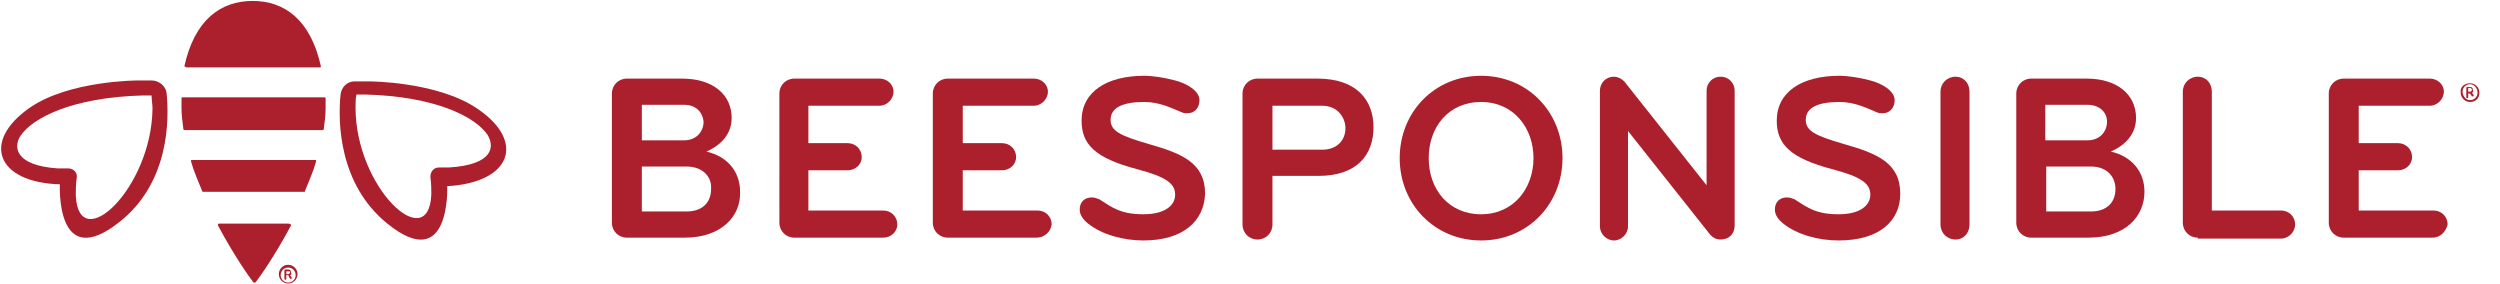
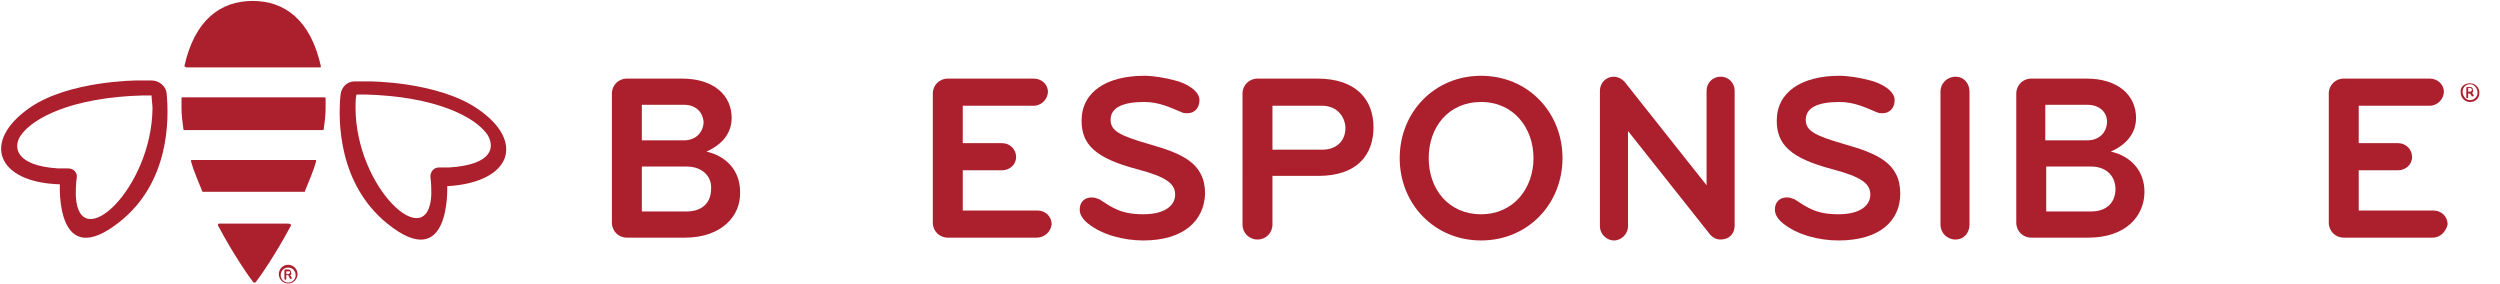
<svg xmlns="http://www.w3.org/2000/svg" version="1.1" id="Working" x="0px" y="0px" viewBox="0 0 267.2 30.4" style="enable-background:new 0 0 267.2 30.4;" xml:space="preserve">
  <style type="text/css">
	.st0{fill:#AC1F2D;}
</style>
  <g id="Beesponsible_3_">
    <g>
      <g>
        <path class="st0" d="M73.2,25.4H67c-0.9,0-1.6-0.7-1.6-1.6V10c0-0.9,0.7-1.6,1.6-1.6h5.9c3.4,0,5.3,1.8,5.3,4.2     c0,1.7-1.1,2.9-2.7,3.6c2.2,0.5,3.6,2.1,3.6,4.3C79.2,23.1,77.1,25.4,73.2,25.4z M73.1,11.2h-4.5v3.8h4.5c1.4,0,2.1-1,2.1-2     C75.1,12,74.4,11.2,73.1,11.2z M73.4,17.8h-4.8v4.8h4.8c1.6,0,2.6-0.9,2.6-2.4C76.1,18.9,75.1,17.8,73.4,17.8z" />
-         <path class="st0" d="M94.4,25.4h-9.5c-0.9,0-1.6-0.7-1.6-1.6V10c0-0.9,0.7-1.6,1.6-1.6H94c0.8,0,1.5,0.6,1.5,1.4     s-0.7,1.5-1.5,1.5h-7.6v4h4.2c0.8,0,1.5,0.6,1.5,1.5c0,0.8-0.7,1.4-1.5,1.4h-4.2v4.3h8c0.8,0,1.5,0.6,1.5,1.5     C95.9,24.8,95.2,25.4,94.4,25.4z" />
        <path class="st0" d="M110.8,25.4h-9.5c-0.9,0-1.6-0.7-1.6-1.6V10c0-0.9,0.7-1.6,1.6-1.6h9.2c0.8,0,1.5,0.6,1.5,1.4     s-0.7,1.5-1.5,1.5h-7.6v4h4.2c0.8,0,1.5,0.6,1.5,1.5c0,0.8-0.7,1.4-1.5,1.4h-4.2v4.3h8c0.8,0,1.5,0.6,1.5,1.5     C112.3,24.8,111.6,25.4,110.8,25.4z" />
        <path class="st0" d="M122.2,25.7c-2.1,0-4.4-0.6-5.9-1.8c-0.5-0.4-0.9-0.9-0.9-1.5c0-0.8,0.5-1.3,1.3-1.3c0.3,0,0.5,0.1,0.8,0.2     c1.4,0.9,2.3,1.6,4.7,1.6c2.4,0,3.4-1,3.4-2.1c0-1.2-1-1.9-4-2.7c-4.6-1.2-6-2.7-6-5.2c0-3.1,2.7-4.8,6.7-4.8     c0.9,0,2.2,0.2,3.3,0.5c1.2,0.3,2.6,1.1,2.6,2.1c0,0.7-0.4,1.4-1.3,1.4c-0.2,0-0.4,0-0.6-0.1c-1.2-0.5-2.4-1.1-4-1.1     c-2.3,0-3.6,0.6-3.6,1.9c0,1.2,1,1.7,4.1,2.6c3.5,1,6,2,6,5.3C128.7,23.6,126.5,25.7,122.2,25.7z" />
        <path class="st0" d="M140.9,18.8H136v5.2c0,0.9-0.7,1.6-1.6,1.6c-0.9,0-1.6-0.7-1.6-1.6V10c0-0.9,0.7-1.6,1.6-1.6h6.4     c4.2,0,6,2.3,6,5.2S145.1,18.8,140.9,18.8z M141.3,11.3H136V16h5.3c1.7,0,2.5-1.1,2.5-2.3C143.8,12.6,143,11.3,141.3,11.3z" />
        <path class="st0" d="M158.3,25.7c-5,0-8.7-3.9-8.7-8.8s3.7-8.8,8.7-8.8c5,0,8.7,3.9,8.7,8.8S163.3,25.7,158.3,25.7z M158.3,10.9     c-3.5,0-5.6,2.7-5.6,6s2.1,6,5.6,6c3.5,0,5.6-2.8,5.6-6S161.8,10.9,158.3,10.9z" />
        <path class="st0" d="M183.9,25.6c-0.5,0-0.8-0.2-1.1-0.5L174,14v10.2c0,0.8-0.7,1.5-1.5,1.5c-0.8,0-1.5-0.7-1.5-1.5V9.7     c0-0.8,0.6-1.5,1.5-1.5c0.4,0,0.8,0.2,1.1,0.5l8.8,11.1V9.7c0-0.8,0.6-1.5,1.5-1.5s1.5,0.7,1.5,1.5v14.4     C185.4,25,184.8,25.6,183.9,25.6z" />
        <path class="st0" d="M196.5,25.7c-2.1,0-4.4-0.6-5.9-1.8c-0.5-0.4-0.9-0.9-0.9-1.5c0-0.8,0.5-1.3,1.3-1.3c0.3,0,0.5,0.1,0.8,0.2     c1.4,0.9,2.3,1.6,4.7,1.6c2.4,0,3.4-1,3.4-2.1c0-1.2-1-1.9-4-2.7c-4.6-1.2-6-2.7-6-5.2c0-3.1,2.7-4.8,6.7-4.8     c0.9,0,2.2,0.2,3.3,0.5c1.2,0.3,2.6,1.1,2.6,2.1c0,0.7-0.4,1.4-1.3,1.4c-0.2,0-0.4,0-0.6-0.1c-1.2-0.5-2.4-1.1-4-1.1     c-2.3,0-3.6,0.6-3.6,1.9c0,1.2,1,1.7,4.1,2.6c3.5,1,6,2,6,5.3C203.1,23.6,200.9,25.7,196.5,25.7z" />
        <path class="st0" d="M209,25.6c-0.9,0-1.6-0.7-1.6-1.6V9.8c0-0.9,0.7-1.6,1.6-1.6c0.9,0,1.5,0.7,1.5,1.6V24     C210.5,24.9,209.9,25.6,209,25.6z" />
        <path class="st0" d="M223.2,25.4h-6.1c-0.9,0-1.6-0.7-1.6-1.6V10c0-0.9,0.7-1.6,1.6-1.6h5.9c3.4,0,5.3,1.8,5.3,4.2     c0,1.7-1.1,2.9-2.7,3.6c2.2,0.5,3.6,2.1,3.6,4.3C229.2,23.1,227.2,25.4,223.2,25.4z M223.1,11.2h-4.5v3.8h4.5c1.4,0,2.1-1,2.1-2     C225.2,12,224.4,11.2,223.1,11.2z M223.5,17.8h-4.8v4.8h4.8c1.6,0,2.6-0.9,2.6-2.4C226.1,18.9,225.2,17.8,223.5,17.8z" />
-         <path class="st0" d="M234.9,25.4c-0.9,0-1.6-0.7-1.6-1.6v-14c0-0.9,0.7-1.6,1.6-1.6c0.9,0,1.5,0.7,1.5,1.6v12.7h7.4     c0.8,0,1.5,0.6,1.5,1.5c0,0.8-0.7,1.5-1.5,1.5H234.9z" />
        <path class="st0" d="M260,25.4h-9.5c-0.9,0-1.6-0.7-1.6-1.6V10c0-0.9,0.7-1.6,1.6-1.6h9.2c0.8,0,1.5,0.6,1.5,1.4     s-0.7,1.5-1.5,1.5h-7.6v4h4.2c0.8,0,1.5,0.6,1.5,1.5c0,0.8-0.7,1.4-1.5,1.4h-4.2v4.3h8c0.8,0,1.5,0.6,1.5,1.5     C261.4,24.8,260.8,25.4,260,25.4z" />
      </g>
    </g>
    <g>
      <g>
        <g>
          <path class="st0" d="M51,11.6c-4.3-2.9-11.5-2.9-11.5-2.9h-1.6c-0.8,0-1.4,0.6-1.5,1.4c-0.3,2.9-0.2,9.6,5,13.8      c6.8,5.5,6.4-4,6.4-4C54.7,19.5,56.2,15.1,51,11.6z M48,17.9c-0.4,0-0.7,0-1.1,0c-0.5,0-0.9,0.4-0.9,1c0.1,0.7,0.1,1.4,0.1,1.9      c-0.3,6.5-8.1-0.7-8.1-9.3c0-0.4,0-1,0.1-1.4l0.9,0c7.6,0.2,11.8,2.4,13.1,4.3C52.9,15.7,52.7,17.6,48,17.9z" />
          <path class="st0" d="M16.2,8.6h-1.5c0,0-7.3,0-11.5,2.9c-5.2,3.6-3.6,8,3.2,8.2c0,0-0.5,9.5,6.4,4c5.3-4.2,5.3-10.9,5-13.8      C17.7,9.2,17,8.6,16.2,8.6z M8.1,20.9c0-0.5,0-1.2,0.1-1.9c0.1-0.5-0.3-1-0.9-1c-0.4,0-0.8,0-1.1,0c-4.6-0.3-4.8-2.3-4-3.5      c1.3-1.9,5.5-4.1,13.1-4.3l0.9,0c0,0.4,0.1,1,0.1,1.4C16.2,20.2,8.4,27.4,8.1,20.9z" />
          <path class="st0" d="M19.9,7.2C19.9,7.2,19.9,7.2,19.9,7.2L19.9,7.2h14.3l0,0c0,0,0,0,0,0c0.1,0,0.1-0.1,0.1-0.1c0,0,0,0,0,0      l0,0c-1.1-5-3.9-7-7.3-7s-6.2,2-7.3,7c0,0,0,0,0,0c0,0,0,0,0,0C19.8,7.1,19.9,7.2,19.9,7.2z" />
          <path class="st0" d="M33.7,17.1C33.7,17.1,33.7,17.1,33.7,17.1l-13.2,0c0,0,0,0,0,0c-0.1,0-0.1,0.1-0.1,0.1c0,0,0,0,0,0l0,0      c0,0,0,0,0,0c0,0,0,0,0,0c0.3,1.1,0.8,2.2,1.2,3.2c0,0.1,0.1,0.1,0.1,0.1l0,0v0h10.8v0l0,0c0.1,0,0.1,0,0.1-0.1      c0.4-1,0.9-2.1,1.2-3.2c0,0,0,0,0,0c0,0,0,0,0,0l0,0c0,0,0,0,0,0C33.8,17.2,33.8,17.1,33.7,17.1z" />
          <path class="st0" d="M30.8,23.9L30.8,23.9l-7.4,0v0c-0.1,0-0.1,0.1-0.1,0.1c0,0,0,0,0,0.1l0,0c1.7,3.2,3.4,5.6,3.8,6.1l0,0      c0,0,0,0,0.1,0c0,0,0,0,0.1,0c0,0,0,0,0,0c0.4-0.5,2.1-2.9,3.8-6.1l0,0c0,0,0,0,0-0.1C30.9,23.9,30.9,23.9,30.8,23.9z" />
          <path class="st0" d="M34.8,10.5C34.8,10.5,34.8,10.5,34.8,10.5L34.8,10.5L34.8,10.5c0-0.1-0.1-0.1-0.1-0.1c0,0,0,0,0,0l0,0H19.5      c0,0,0,0,0,0c0,0,0,0,0,0c-0.1,0-0.1,0.1-0.1,0.1c0,0,0,0,0,0c0,0.3,0,0.7,0,1.1c0,0.7,0.1,1.4,0.2,2.2c0,0,0,0,0,0l0,0      c0,0,0,0,0,0c0,0,0,0,0,0c0,0.1,0.1,0.1,0.1,0.1l0,0h8.7h6.1l0,0c0.1,0,0.1-0.1,0.1-0.1l0,0c0,0,0,0,0,0c0,0,0,0,0,0      c0,0,0,0,0,0c0.1-0.7,0.2-1.5,0.2-2.2C34.8,11.2,34.8,10.9,34.8,10.5C34.8,10.5,34.8,10.5,34.8,10.5z" />
        </g>
      </g>
      <g>
        <path class="st0" d="M30.8,28.3c0.6,0,1,0.5,1,1s-0.4,1-1,1c-0.6,0-1-0.5-1-1S30.2,28.3,30.8,28.3z M30.8,30.2     c0.5,0,0.8-0.4,0.8-0.8s-0.3-0.8-0.8-0.8c-0.5,0-0.8,0.4-0.8,0.8S30.3,30.2,30.8,30.2z M31,29.4l0.2,0.3c0,0,0,0,0,0     c0,0,0,0.1-0.1,0.1c0,0-0.1,0-0.1,0l-0.2-0.4h-0.2v0.4c0,0,0,0.1-0.1,0.1c0,0-0.1,0-0.1-0.1v-0.9c0,0,0-0.1,0.1-0.1h0.3     c0.2,0,0.3,0.1,0.3,0.3C31.2,29.3,31.1,29.4,31,29.4z M30.6,29v0.3h0.2c0.1,0,0.2-0.1,0.2-0.2C31,29,31,29,30.9,29H30.6z" />
      </g>
    </g>
  </g>
  <g>
    <path class="st0" d="M264,8.9c0.6,0,1,0.5,1,1c0,0.6-0.4,1-1,1c-0.6,0-1-0.5-1-1C262.9,9.3,263.4,8.9,264,8.9z M264,10.7   c0.5,0,0.8-0.4,0.8-0.8S264.5,9,264,9s-0.8,0.4-0.8,0.8S263.5,10.7,264,10.7z M264.2,9.9l0.2,0.3c0,0,0,0,0,0c0,0,0,0.1-0.1,0.1   c0,0-0.1,0-0.1,0L264,10h-0.2v0.4c0,0,0,0.1-0.1,0.1c0,0-0.1,0-0.1-0.1V9.4c0,0,0-0.1,0.1-0.1h0.3c0.2,0,0.3,0.1,0.3,0.3   C264.4,9.8,264.3,9.9,264.2,9.9z M263.8,9.5v0.3h0.2c0.1,0,0.2-0.1,0.2-0.2c0-0.1-0.1-0.2-0.2-0.2H263.8z" />
  </g>
</svg>